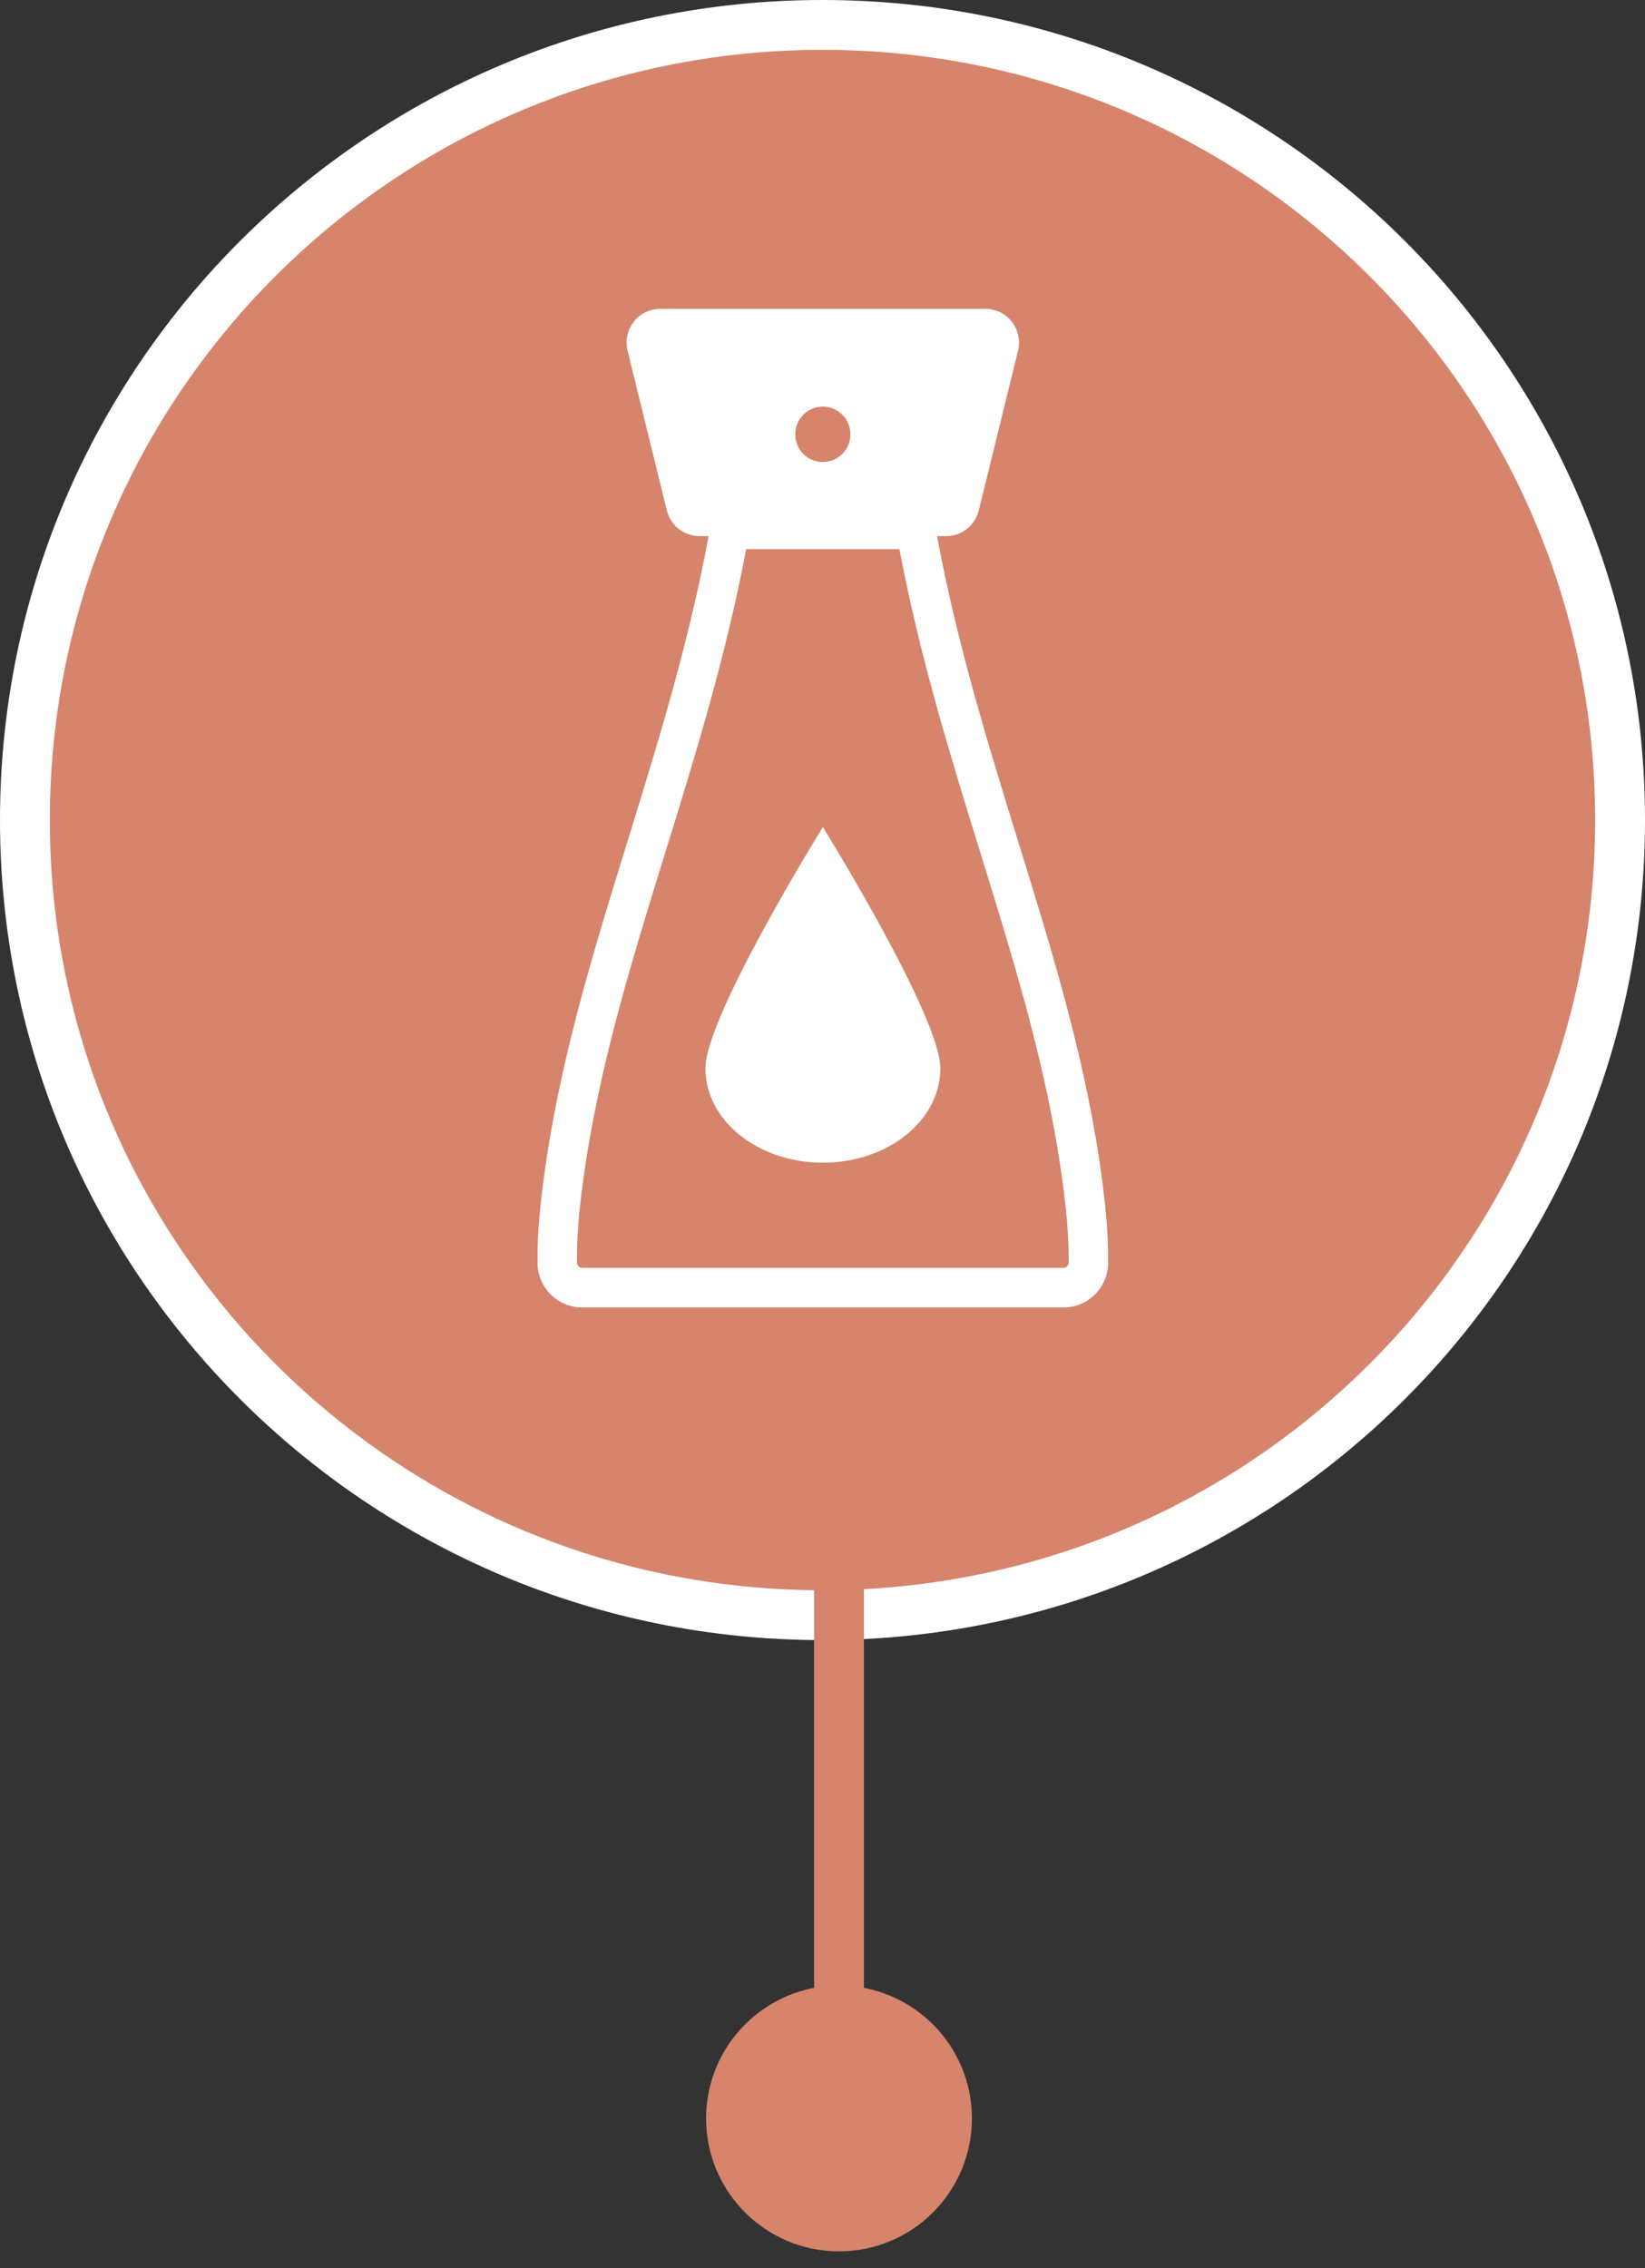
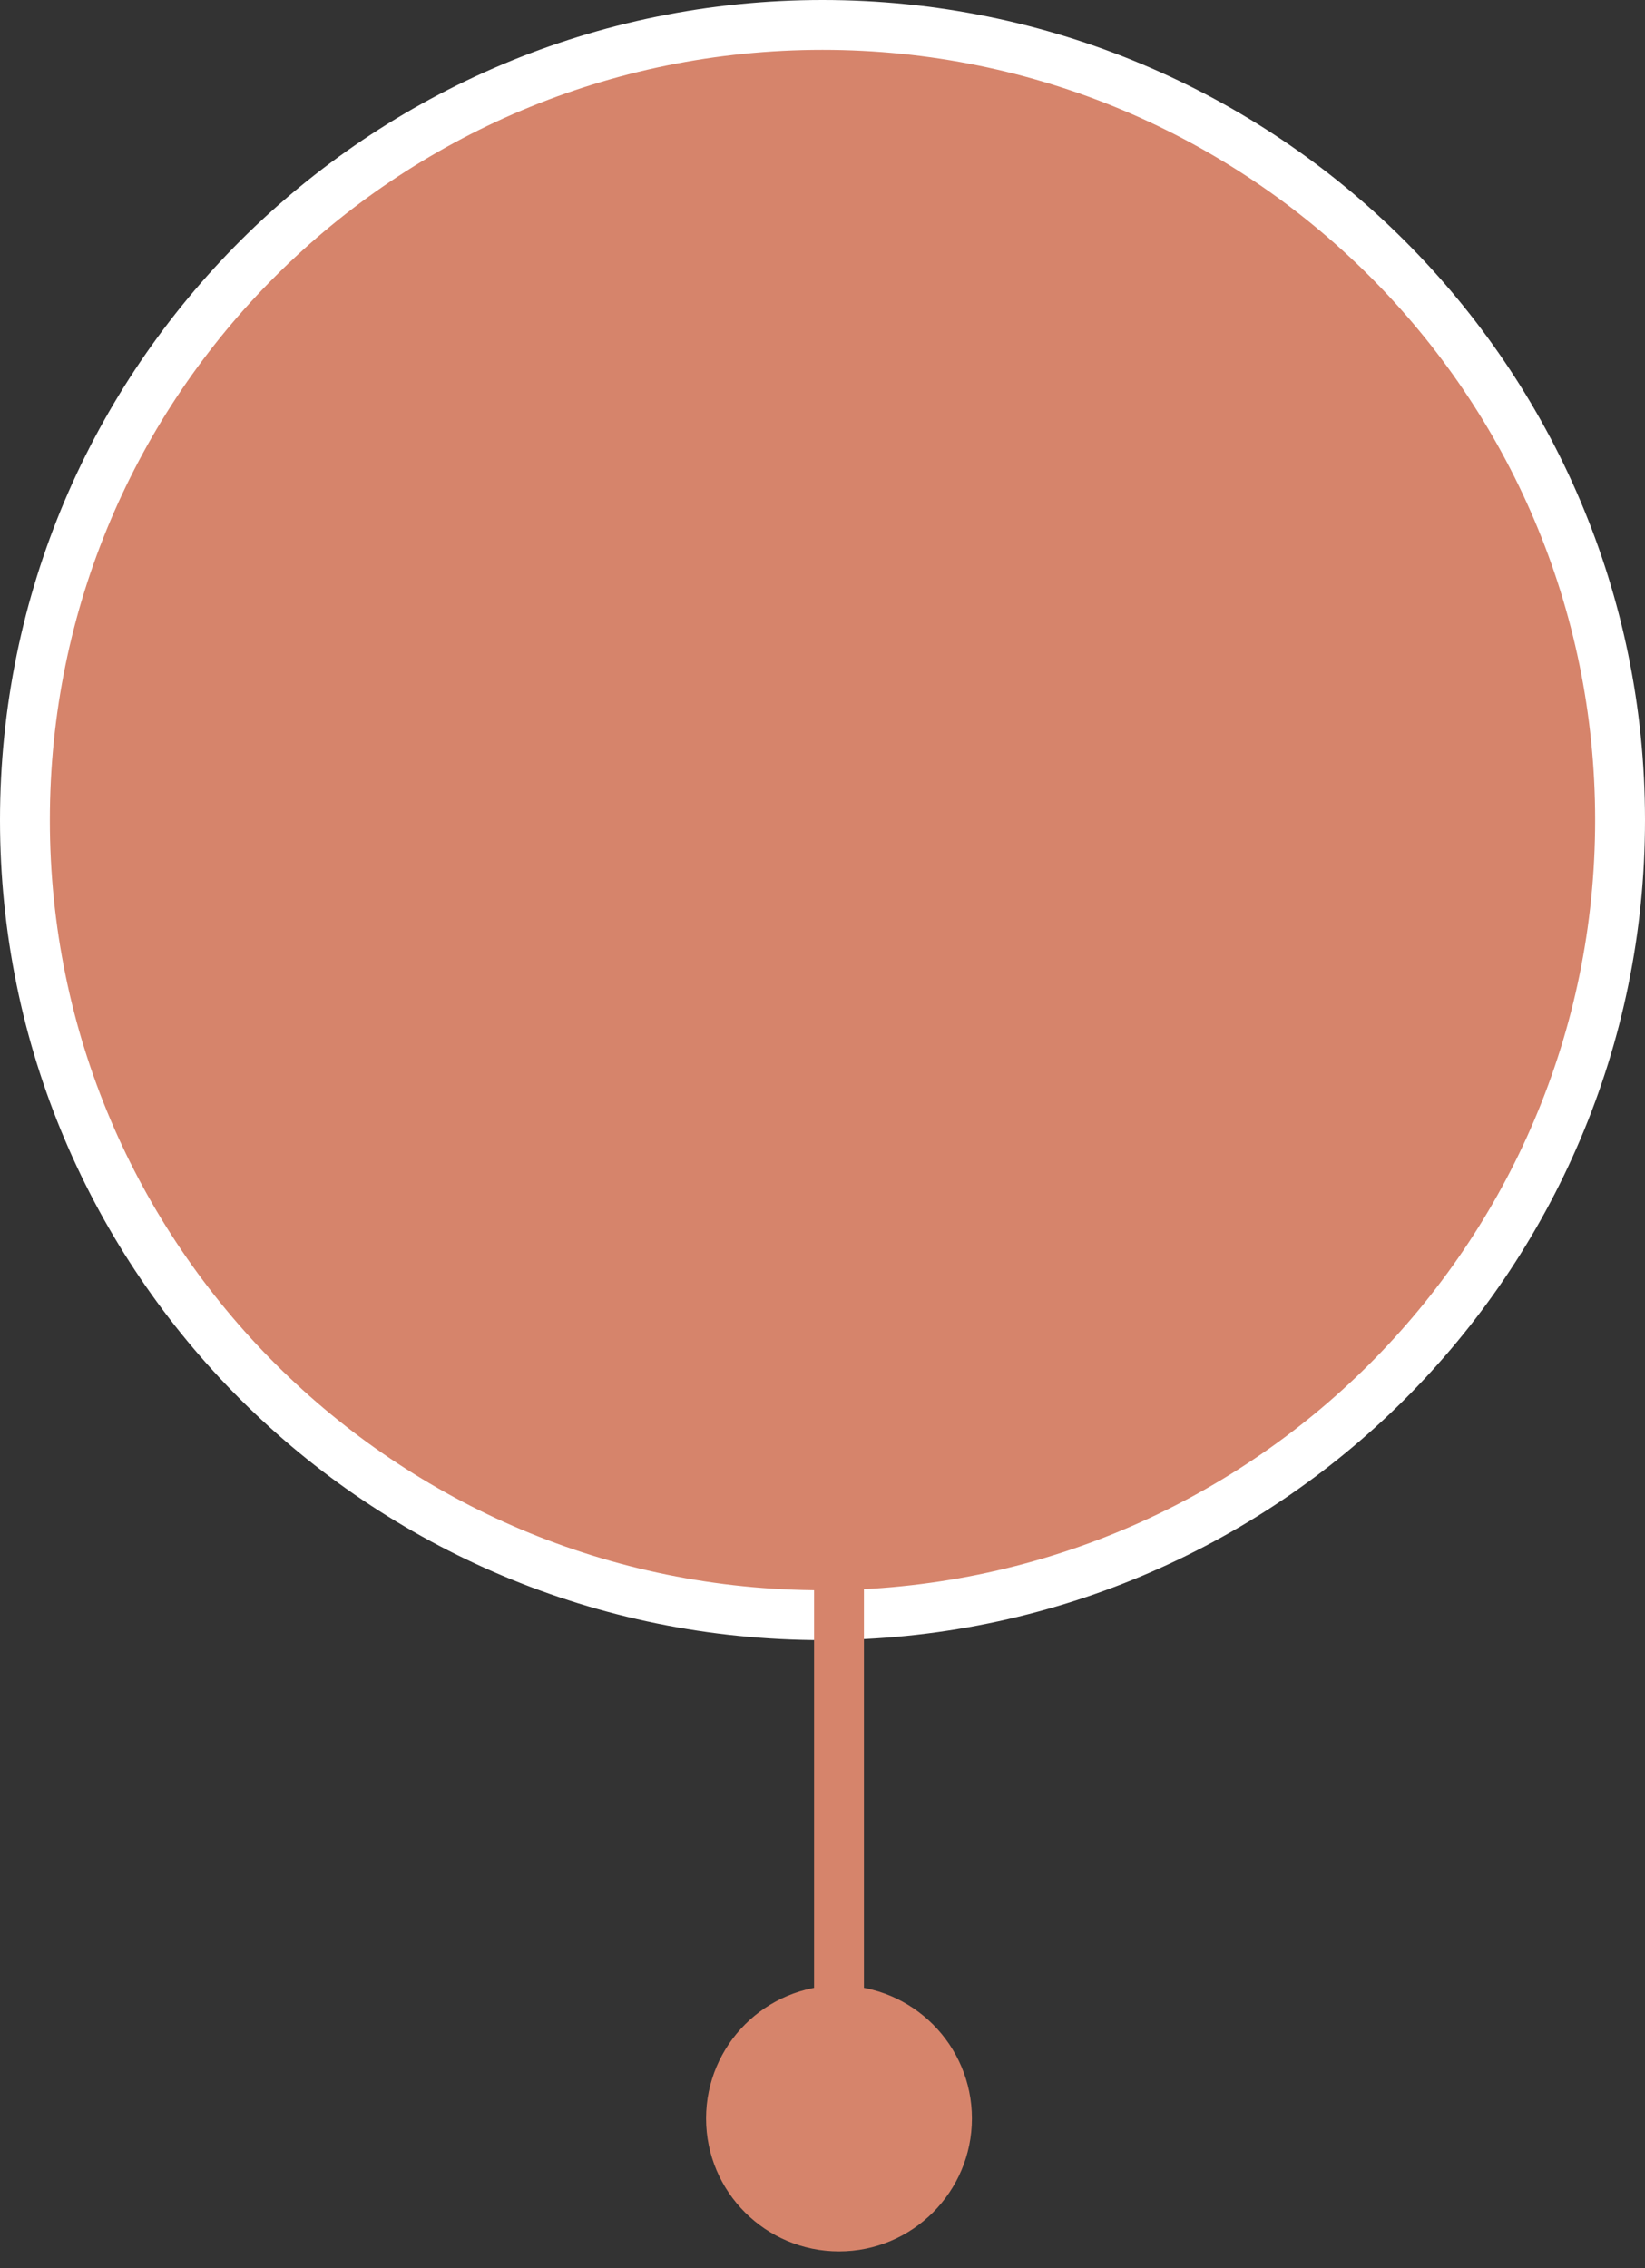
<svg xmlns="http://www.w3.org/2000/svg" width="66" height="91" viewBox="0 0 66 91" fill="none">
  <rect x="0" y="0" width="66" height="91" fill="#333333" stroke="none" />
  <path d="M33 1C50.676 1 65 15.286 65 32.903C65 50.52 50.676 64.807 33 64.807C15.324 64.807 1 50.52 1 32.903C1 15.286 15.324 1 33 1Z" fill="#D6846B" stroke="white" stroke-width="2" />
  <path d="M34.662 46.613C34.662 46.061 34.214 45.613 33.662 45.613C33.11 45.613 32.662 46.061 32.662 46.613L34.662 46.613ZM33.662 79.667C30.717 79.667 28.329 82.055 28.329 85C28.329 87.945 30.717 90.333 33.662 90.333C36.608 90.333 38.995 87.945 38.995 85C38.995 82.055 36.608 79.667 33.662 79.667ZM33.662 46.613L32.662 46.613L32.662 85L33.662 85L34.662 85L34.662 46.613L33.662 46.613Z" fill="#D6846B" />
-   <path d="M39.54 12.393C39.953 12.393 40.343 12.583 40.598 12.911C40.853 13.239 40.945 13.667 40.846 14.07L39.27 20.481C39.123 21.085 38.585 21.51 37.967 21.51H37.596C39.395 31.202 43.344 39.164 44.334 48.312C44.481 49.665 44.458 50.559 44.458 50.559C44.485 51.053 44.309 51.538 43.971 51.898C43.632 52.259 43.161 52.461 42.67 52.461H23.358C22.866 52.461 22.395 52.259 22.056 51.898C21.718 51.538 21.542 51.053 21.569 50.559C21.569 50.559 21.546 49.665 21.693 48.312C22.681 39.164 26.632 31.202 28.431 21.51H28.06C27.442 21.51 26.904 21.085 26.755 20.481L25.179 14.07C25.08 13.665 25.171 13.239 25.427 12.911C25.682 12.585 26.072 12.393 26.485 12.393H39.54ZM29.938 22.033C29.119 26.365 27.888 30.34 26.695 34.195C25.203 39.018 23.794 43.573 23.262 48.48C23.132 49.694 23.15 50.515 23.15 50.515V50.579L23.146 50.644C23.144 50.702 23.165 50.761 23.204 50.803C23.243 50.844 23.3 50.869 23.358 50.869H42.67C42.728 50.869 42.784 50.844 42.823 50.803H42.816C42.856 50.759 42.879 50.702 42.875 50.644V50.517C42.875 50.507 42.891 49.693 42.761 48.48C42.229 43.573 40.82 39.018 39.328 34.195C38.135 30.34 36.907 26.365 36.085 22.033H29.938ZM33.015 33.185C33.015 33.185 37.729 40.779 37.729 42.869C37.729 44.959 35.618 46.653 33.015 46.653C30.413 46.653 28.302 44.959 28.302 42.869C28.302 40.781 33.008 33.197 33.015 33.185ZM33.013 16.314C32.403 16.314 31.907 16.813 31.907 17.427C31.907 18.041 32.401 18.539 33.013 18.539C33.626 18.539 34.12 18.041 34.12 17.427C34.12 16.813 33.623 16.314 33.013 16.314Z" fill="white" />
</svg>